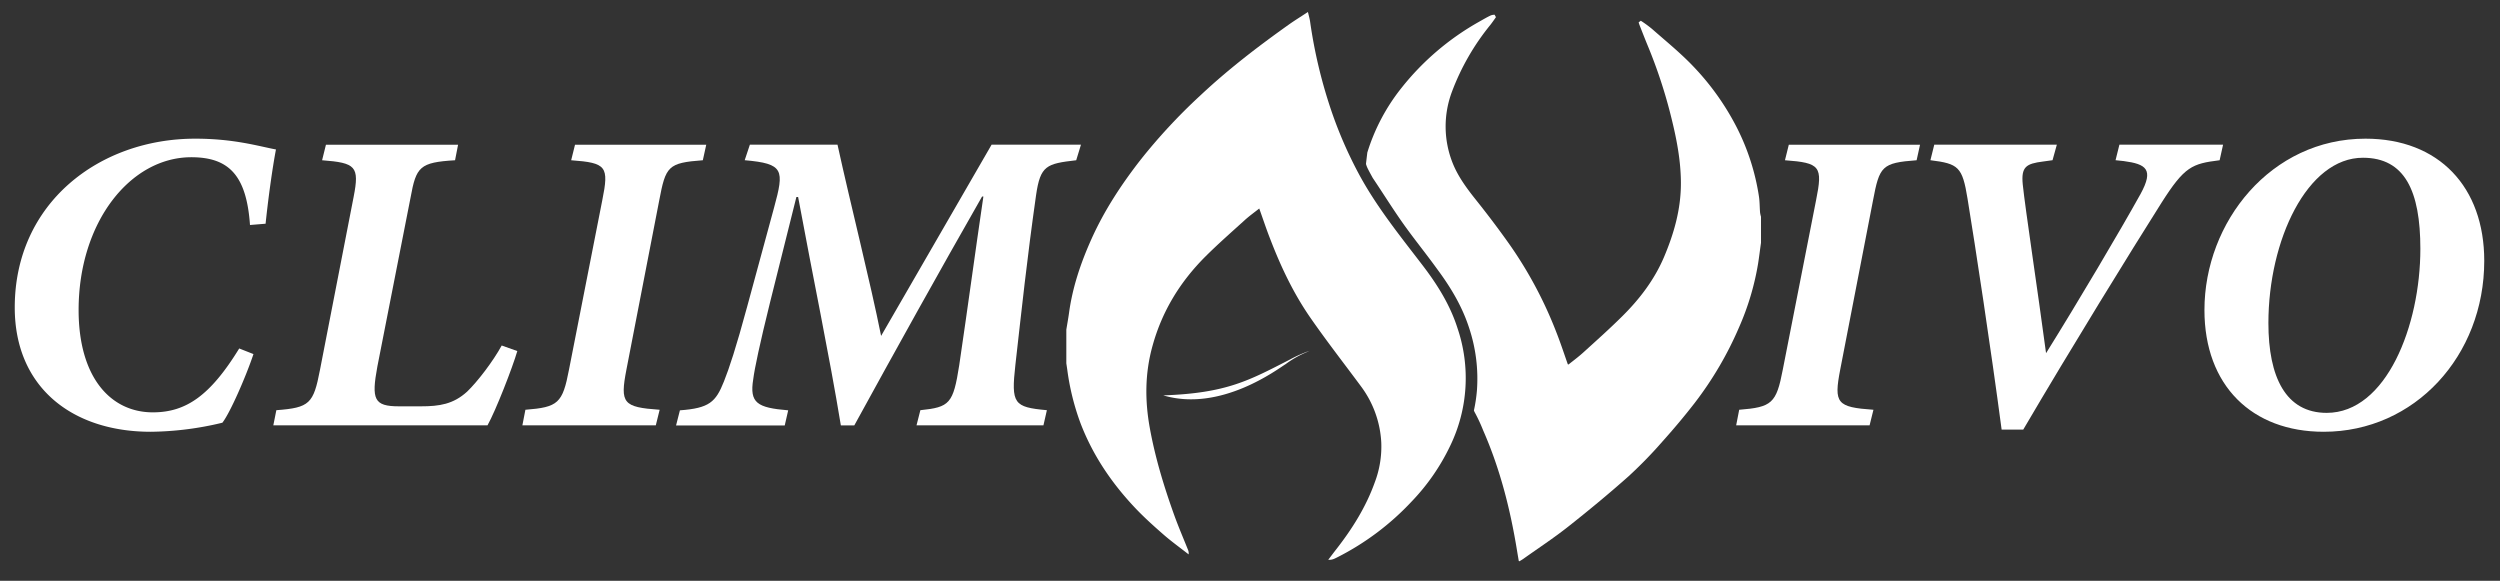
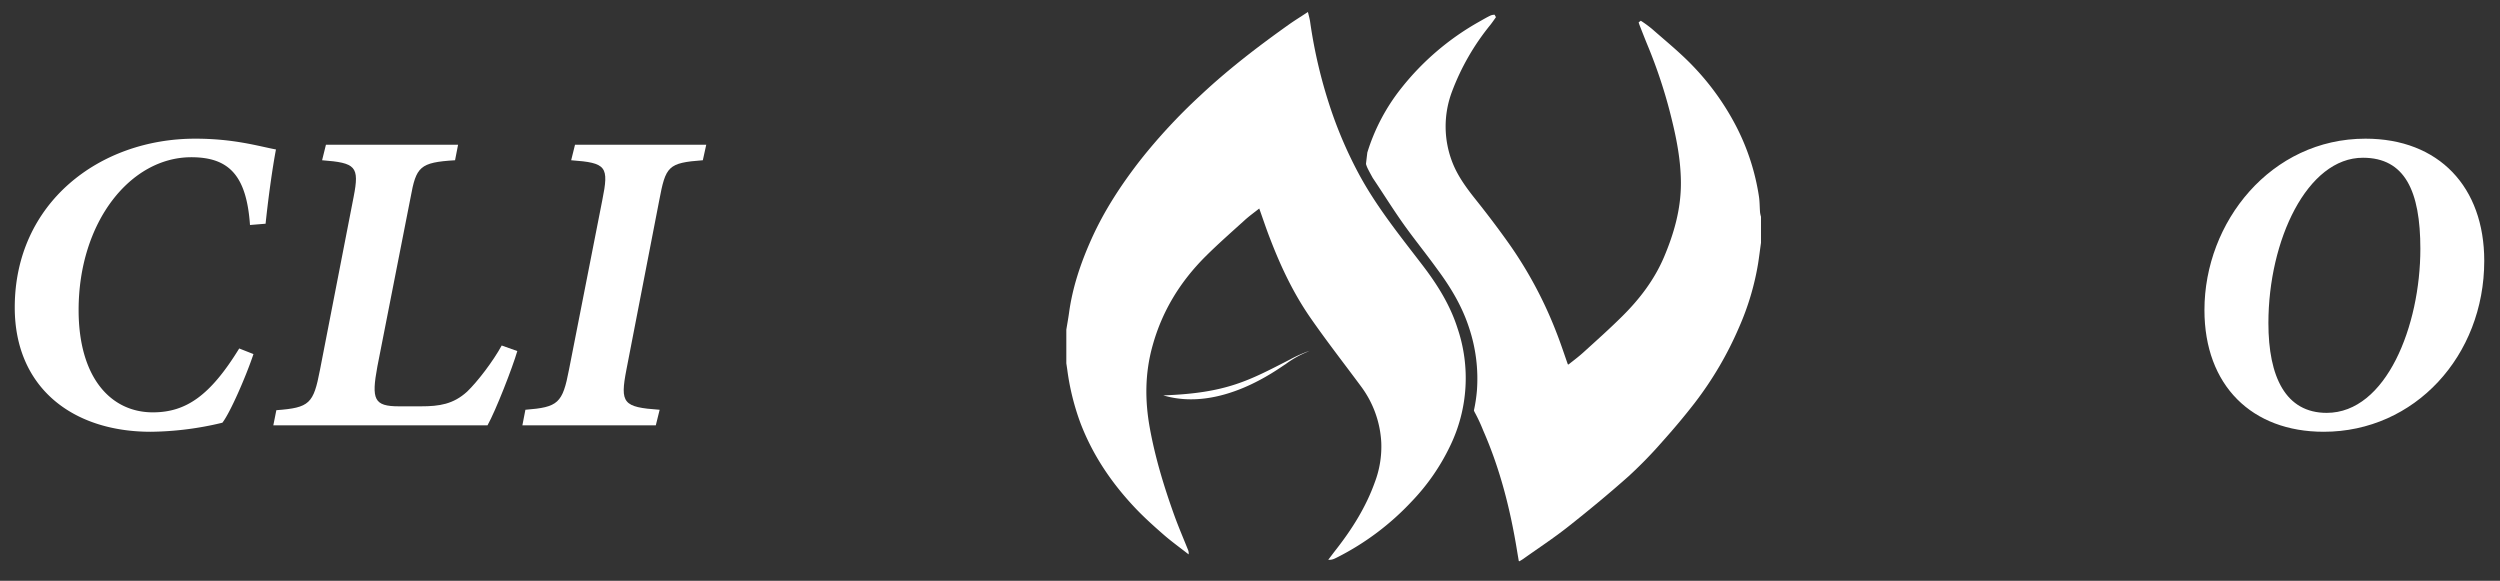
<svg xmlns="http://www.w3.org/2000/svg" viewBox="0 0 1300 302">
  <rect x="0" y="0" width="1300" height="302" fill="#333333" stroke="none" />
  <g fill="#fff">
    <path d="m131.8 184.12c-3.81 11.45-12.12 30.53-16.16 35.69a164.47 164.47 0 0 1 -37.26 4.71c-40.85 0-70.71-23.12-70.71-64.64 0-54.33 44-87.77 93.83-87.77 20.43 0 33.22 4 42 5.61-1.8 9.43-4 25.14-5.39 38.61l-8.11.67c-1.8-25.59-10.78-35.24-30.53-35.24-31.65 0-58.59 33.67-58.59 79.46 0 35 16.62 53.2 38.61 53.2 17.29 0 29.86-8.75 44.9-33.22z" />
    <path d="m269 182.55c-2.47 8.53-11.22 31-15.49 38.61h-111.38l1.57-7.86c17.3-1.3 19.3-3.37 22.67-20.88l17.51-90c3.12-15.95 1.12-17.74-16.39-19.09l2-8.08h68.71l-1.57 8.08c-18.41 1.12-20.21 3.37-23.12 19.31l-17.29 88c-3.14 17.06-1.79 20.65 11.23 20.65h11.44c9.66 0 16.84-1.12 24-7.63 5.39-5.17 13.47-15.72 18-24z" />
    <path d="m365.47 83.33c-18.18 1.35-19.3 3.14-22.67 20.88l-17.06 88c-3.37 17.51-1.8 19.53 17.28 20.87l-2 8.09h-69.38l1.57-8.09c17.06-1.34 19.31-3.36 22.67-20.87l17.29-88c3.59-17.74 2.24-19.53-16.16-20.88l2-8.08h68.24z" />
-     <path d="m559.63 83.33c-15.49 1.8-18.63 2.7-20.88 18.18-4.75 33.49-7.41 58.81-10.75 88.22-2.25 20.2-.9 22 16.38 23.57l-1.79 7.86h-66l2-7.86c15.26-1.57 17.06-3.37 20.2-23.35 4.71-31.87 8.3-58.81 12.57-87.76h-.68c-22.44 39.28-44.89 79.68-66.44 119h-7c-6.06-36.82-14.59-77.45-22.22-118.75h-.9l-13.69 54.77c-5.39 21.78-8.08 34.57-8.75 40-2 12.34 2 14.81 18.18 16.16l-1.8 7.86h-56.51l2-7.86c15.26-1.12 18.63-4.27 22.89-15 2.7-6.73 6.29-17.51 12.12-39.06l13.94-51.31c5.39-19.75 5.16-22.89-15.26-24.69l2.69-8.08h45.57c6.73 30.75 17.06 71.38 22.67 99.44l57.46-99.44h46.47z" />
-     <path d="m996.64 83.33c-18.18 1.35-19.3 3.14-22.67 20.88l-17.06 88c-3.37 17.51-1.8 19.53 17.28 20.87l-2 8.09h-69.38l1.57-8.09c17.06-1.34 19.31-3.36 22.67-20.87l17.29-88c3.59-17.74 2.24-19.53-16.16-20.88l2-8.08h68.24z" />
-     <path d="m1154.21 83.33c-14.37 1.8-18.18 3.14-30.3 22.22-16.17 25.59-46.69 75-71.83 117.85h-11.23c-5.61-42.42-13.69-95.4-17.73-120.09-2.69-16.61-4.71-18.18-19.3-20l2-8.08h63.74l-2.24 8.08-4.94.68c-8.75 1.12-11.45 2.69-10.55 11.89 1.35 13 7.63 54.1 12.12 87.77 16.39-26.26 38.84-64.2 49.16-82.83 7-12.79 2.92-15.49-8.75-17.06l-4.27-.45 2-8.08h53.91z" />
    <path d="m1291.81 135.63c0 49.39-36.14 88.89-83.5 88.89-37.27 0-62-24-62-63.3 0-45.79 34.57-89.11 83.73-89.11 38.2 0 61.77 25.14 61.77 63.52zm-112.24 32.37c0 28.06 9 46.69 30.31 46.69 31 0 48.71-45.35 48.71-85.3 0-30.08-8.08-47.36-29.86-47.36-28.95-.03-49.16 42.83-49.16 85.97z" />
    <path d="m554.49 171.41c.47-2.88 1-5.76 1.4-8.65 1.82-13.47 6.15-26.18 11.69-38.51 6.67-14.86 15.56-28.37 25.53-41.17a295 295 0 0 1 31.26-33.62c14.28-13.39 29.8-25.29 45.75-36.63 3.14-2.23 6.43-4.24 10-6.6.43 1.85.9 3.4 1.13 5a256.09 256.09 0 0 0 11.08 46.46 219.72 219.72 0 0 0 14 32.27c9.22 17.28 21.48 32.41 33.31 47.86 7.66 10 14.33 20.57 18.21 32.68a80.79 80.79 0 0 1 -3.7 61.22 110.24 110.24 0 0 1 -20.09 29.06 138.35 138.35 0 0 1 -38.62 29c-.58.29-1.15.59-1.75.83a6.24 6.24 0 0 1 -3 .47c1.43-1.87 2.84-3.76 4.29-5.61 8.25-10.6 15.33-21.88 19.88-34.58a52.32 52.32 0 0 0 3.4-20.84 53.35 53.35 0 0 0 -10.47-29.05c-8.71-11.76-17.71-23.31-26.06-35.31-9-12.86-15.7-27-21.29-41.6-2-5.09-3.69-10.26-5.63-15.67-2.66 2.12-5.32 4-7.73 6.22-6.75 6.11-13.6 12.13-20.06 18.55-13.2 13.12-22.68 28.47-27.68 46.57-4 14.3-4.05 28.53-1.4 43 2.81 15.42 7.35 30.3 12.62 45 2.18 6.05 4.74 12 7.12 17.94a4.72 4.72 0 0 1 .4 2.58c-4.39-3.44-8.93-6.7-13.12-10.36-5.11-4.46-10.16-9-14.81-13.93-12.11-12.83-21.87-27.22-28.24-43.8a127.69 127.69 0 0 1 -6.91-27.8c-.16-1.15-.34-2.31-.51-3.46z" />
    <path d="m679.12 183.27q1-.47 1.92-.87a66.11 66.11 0 0 0 -10 4.41c-21.47 11-33.07 17.63-66.13 18.79 29.91 8.86 59.55-13.76 63.67-16.28a51.18 51.18 0 0 1 10.54-6.05z" />
    <path d="m915.67 112.55a15.2 15.2 0 0 1 -.45-2.19c-.21-2.73-.16-5.49-.57-8.19a117.86 117.86 0 0 0 -11.48-35.8 134 134 0 0 0 -22.52-31.7c-6.71-7.07-14.35-13.25-21.65-19.67a61.72 61.72 0 0 0 -5.77-4.21l-1.13.81a14.3 14.3 0 0 0 .49 1.53c1.32 3.37 2.64 6.74 4 10.07a260 260 0 0 1 12.61 38.42c2.7 10.93 4.81 21.91 4.87 33.33.07 13.78-3.6 26.52-8.88 38.95-5 11.65-12.56 21.55-21.46 30.4-6.6 6.56-13.55 12.76-20.43 19-2.4 2.18-5 4.12-7.58 6.16a.33.33 0 0 1 -.5-.14c-2-5.73-3.85-11.32-6-16.76a213.89 213.89 0 0 0 -23.92-44.96c-5.7-8.08-11.68-16-17.84-23.71-4.7-5.89-9.18-11.93-12-18.9a51.38 51.38 0 0 1 -.37-37.5 123.7 123.7 0 0 1 19.91-34.56c1-1.28 1.94-2.64 2.89-4l-.69-1.26a5.44 5.44 0 0 0 -2 .35c-2.14 1-4.18 2.23-6.25 3.39a137.28 137.28 0 0 0 -40.47 34.68 101.94 101.94 0 0 0 -17.48 33.25c-.71 6.12-.67 5.52-.67 5.93a.2.2 0 0 0 0 .07 14.17 14.17 0 0 0 .92 2.37c.38.75.76 1.49 1.16 2.23s.94 1.72 1.41 2.58c5.32 7.9 10.34 16 15.84 23.77 5.67 8 11.89 15.61 17.62 23.57 7 9.4 13 19.34 16.65 30.62a83.48 83.48 0 0 1 4.07 32.61 81.08 81.08 0 0 1 -1.56 10.34 6.1 6.1 0 0 0 .56 1.23 87 87 0 0 1 4.26 9.18c8.79 20 14.1 41 17.61 62.57.27 1.64.55 3.28.87 5.16a.32.32 0 0 0 .48.22c.79-.47 1.38-.81 1.93-1.2 7.76-5.53 15.76-10.77 23.23-16.67 10.7-8.45 21.23-17.15 31.42-26.2a228.58 228.58 0 0 0 17.71-18.18c5.81-6.47 11.42-13.15 16.73-20a182.7 182.7 0 0 0 23.11-39.43 137.64 137.64 0 0 0 9.84-32.94c.58-3.63 1-7.28 1.53-10.92v-13.6a.2.2 0 0 0 -.05-.1z" />
  </g>
</svg>